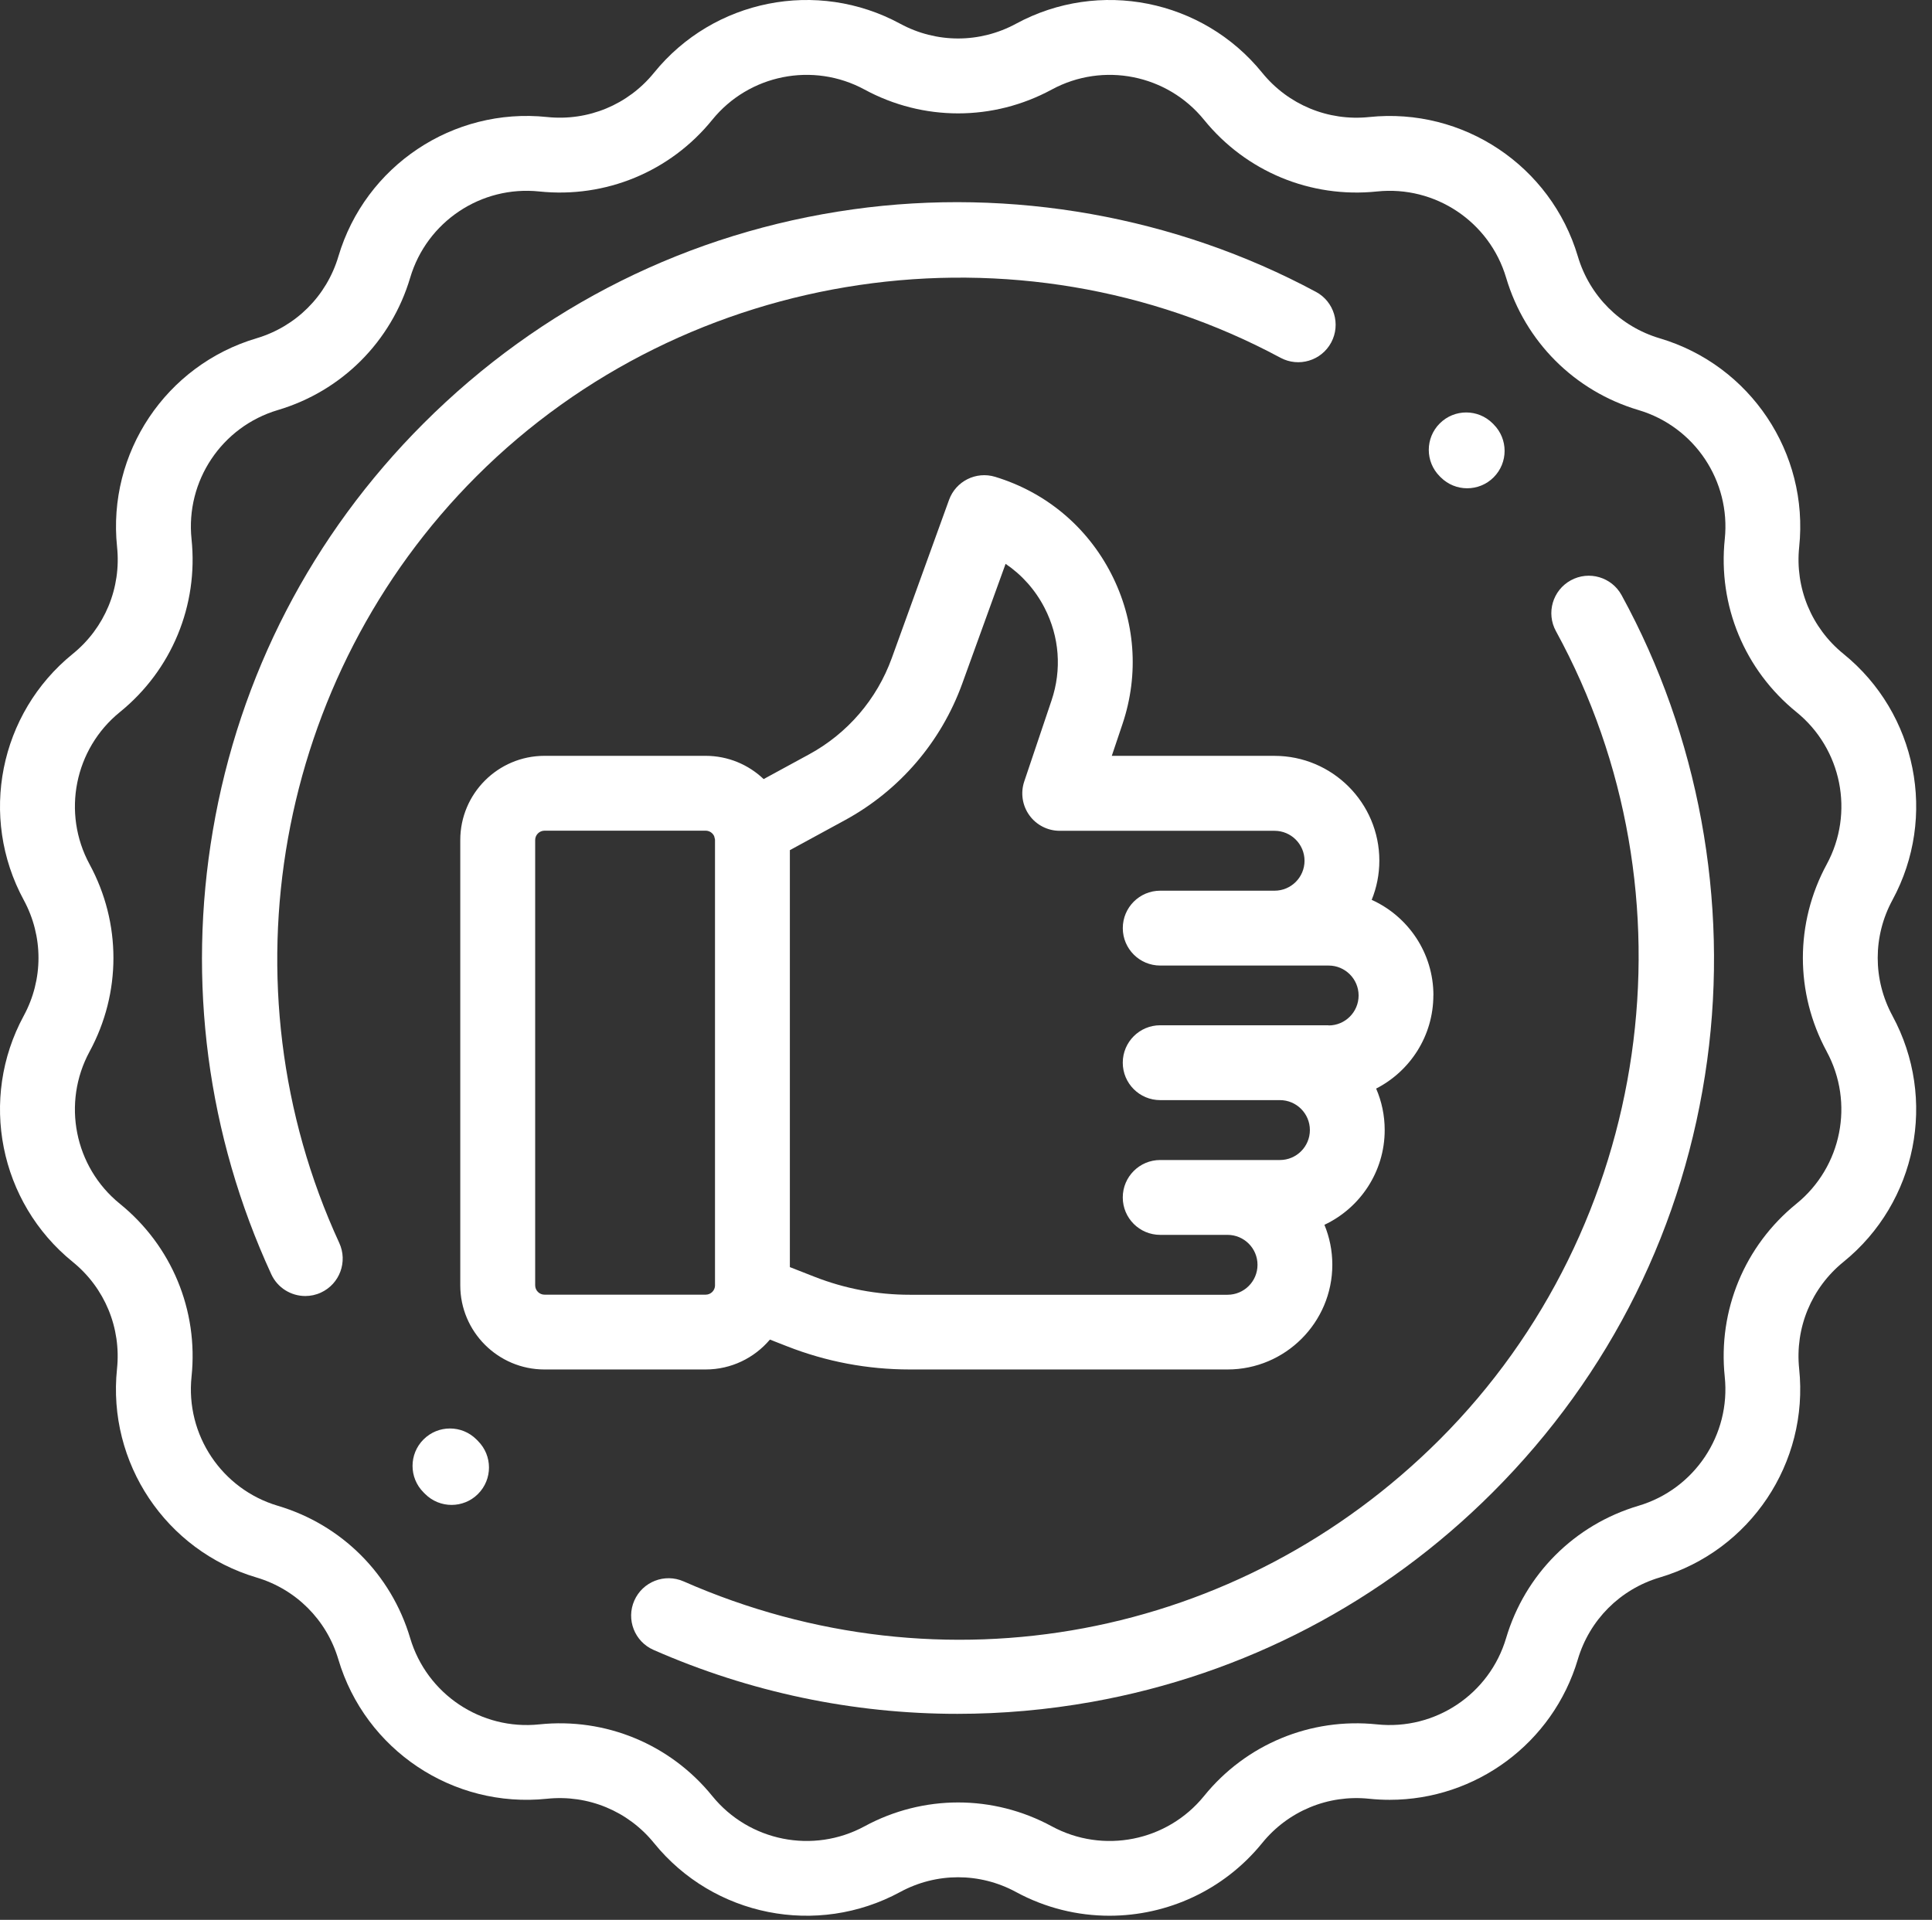
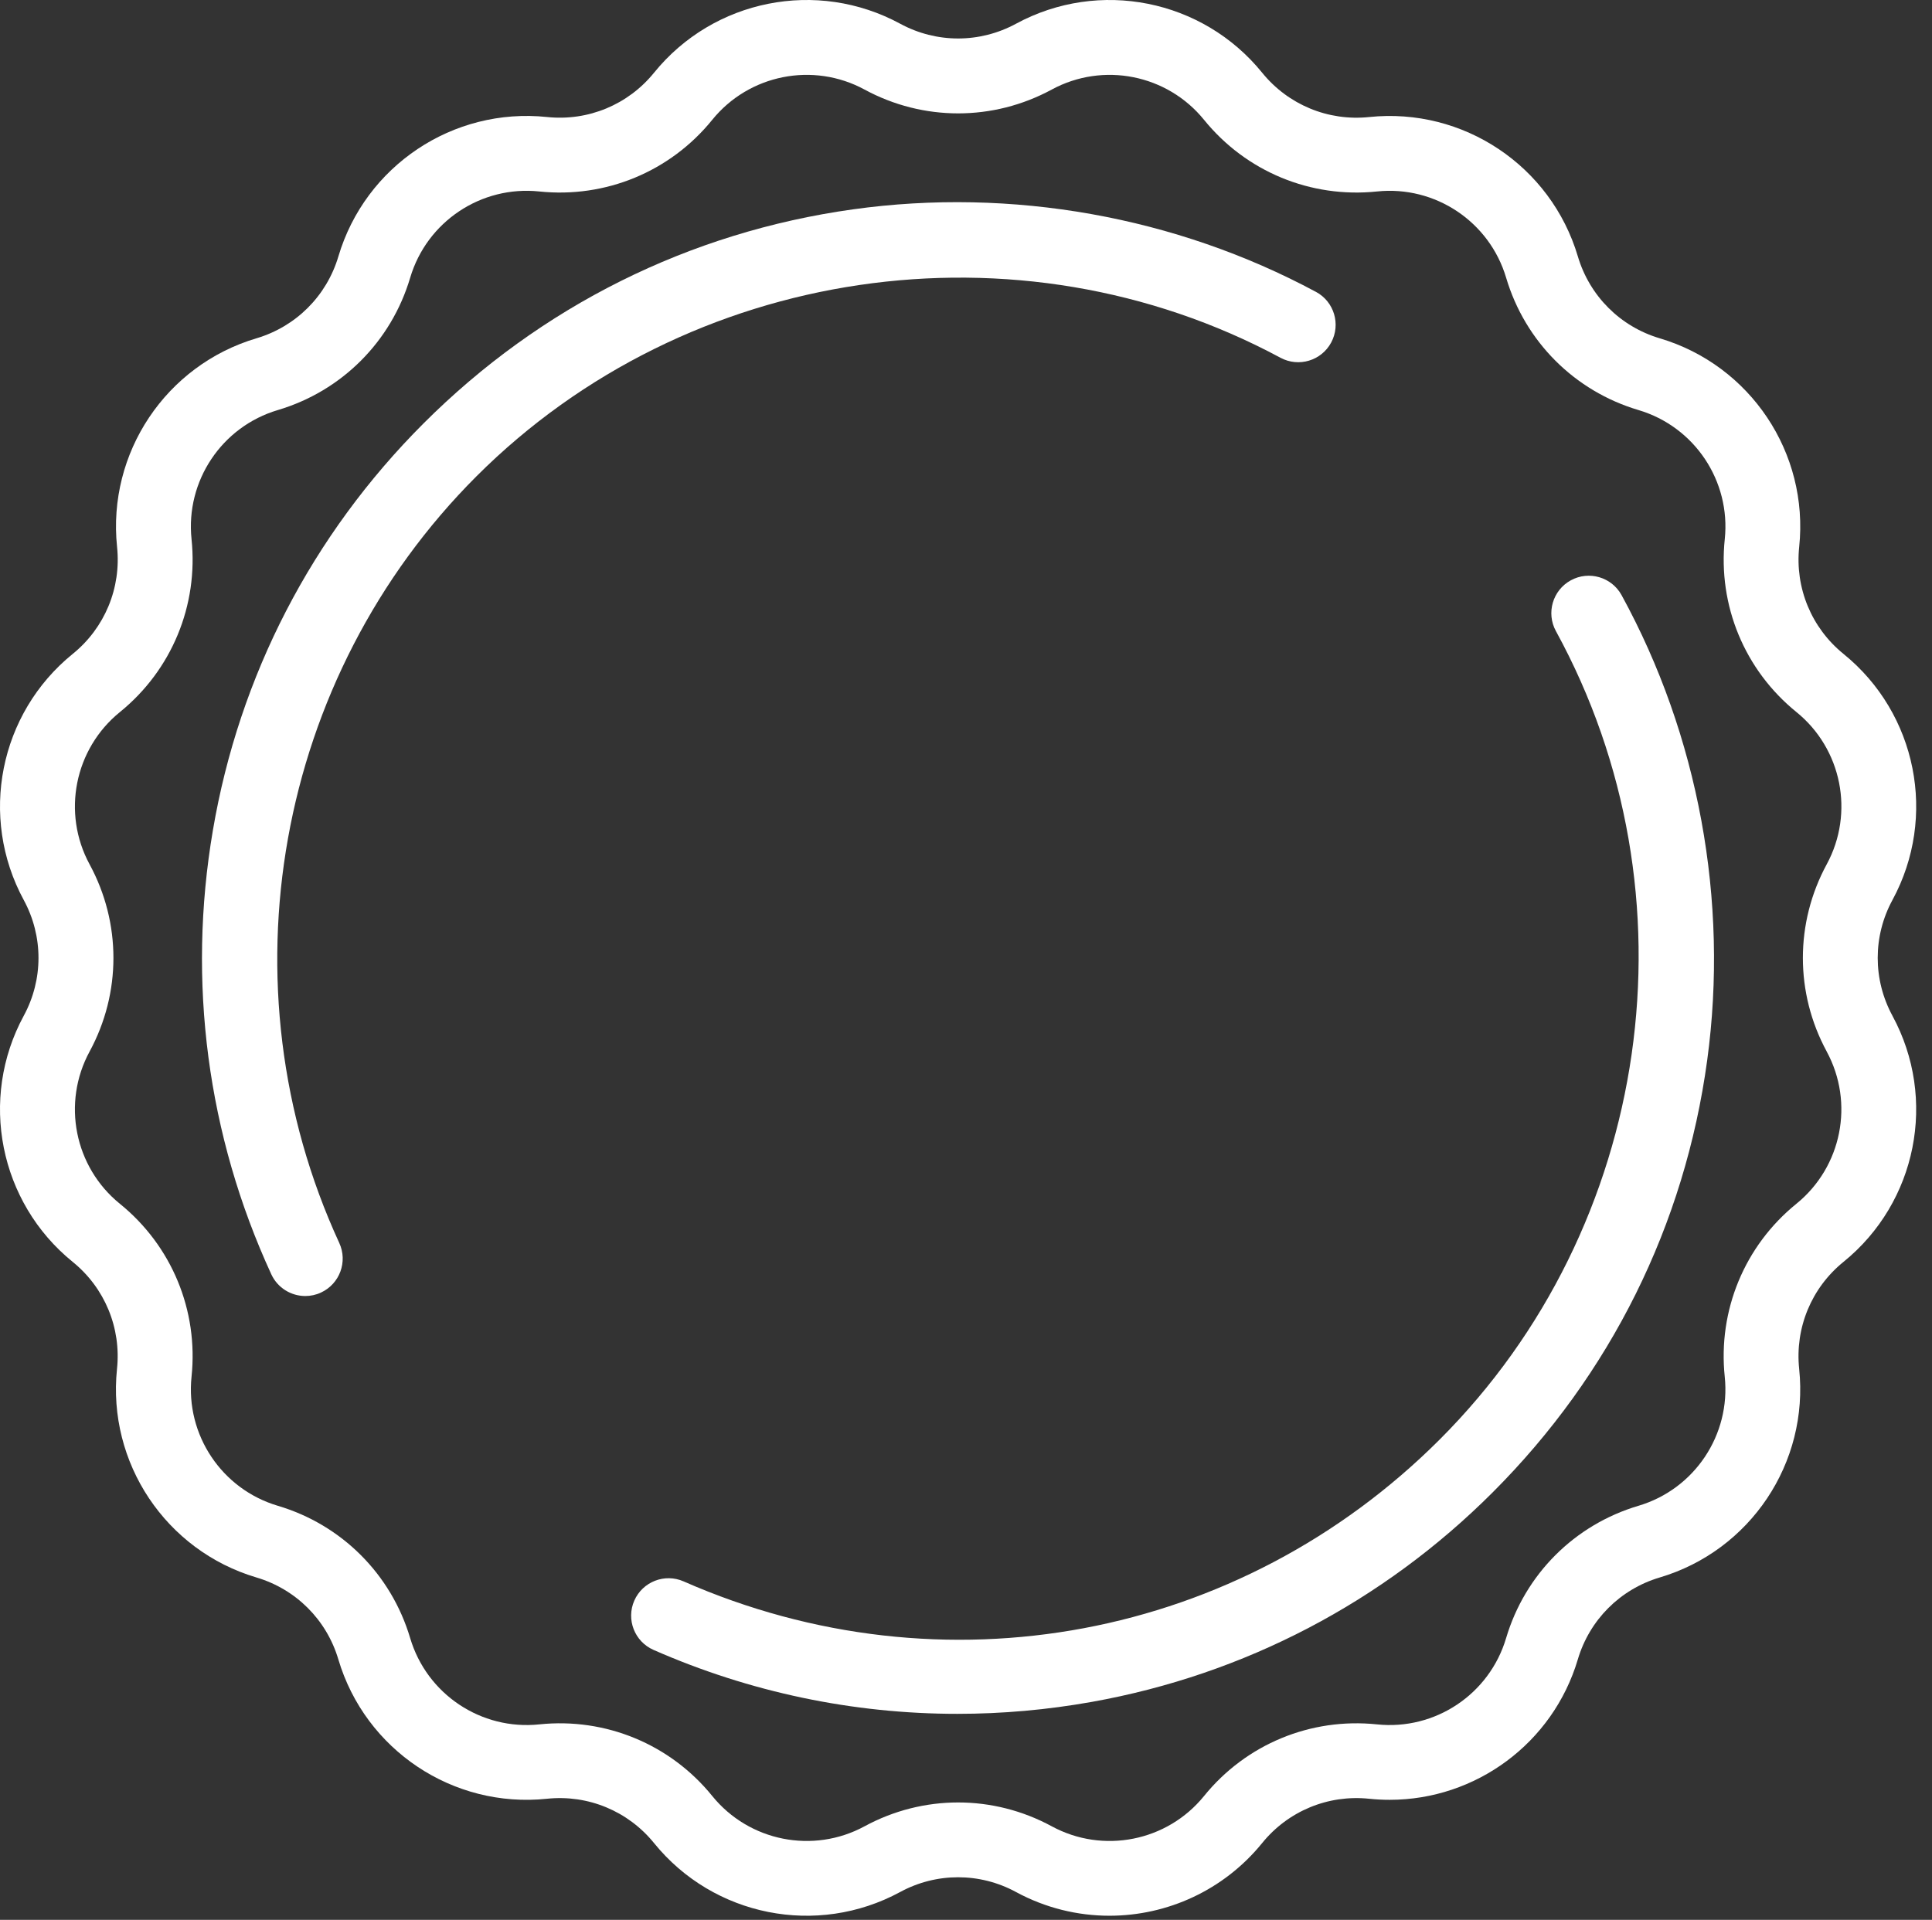
<svg xmlns="http://www.w3.org/2000/svg" id="svg2205" viewBox="0 0 689.52 685.33">
  <rect x="0" y="0" width="689.52" height="685.33" fill="#333333" stroke="none" />
  <defs>
    <style>
      .cls-1 {
        fill: #fff;
      }
    </style>
  </defs>
  <path class="cls-1" d="M675.41,362.61c-7.02-12.94-7.02-28.4,0-41.34,16.08-29.66,8.73-66.6-17.47-87.84-11.44-9.27-17.35-23.55-15.82-38.19,3.51-33.55-17.42-64.87-49.76-74.47-14.12-4.19-25.04-15.12-29.23-29.23-9.6-32.34-40.92-53.27-74.47-49.76-14.65,1.53-28.92-4.38-38.2-15.82C429.21-.26,392.27-7.61,362.61,8.47c-12.94,7.02-28.4,7.02-41.34,0C291.62-7.61,254.67-.26,233.43,25.95c-9.27,11.44-23.56,17.36-38.19,15.82-33.55-3.51-64.87,17.42-74.47,49.76-4.19,14.11-15.12,25.04-29.23,29.23-32.34,9.6-53.27,40.92-49.76,74.47,1.53,14.64-4.38,28.92-15.82,38.19C-.26,254.67-7.61,291.61,8.47,321.27c7.02,12.94,7.02,28.4,0,41.34-16.08,29.66-8.73,66.6,17.47,87.84,11.44,9.27,17.35,23.55,15.82,38.19-3.51,33.55,17.42,64.87,49.76,74.47,14.12,4.19,25.04,15.12,29.23,29.23,9.6,32.34,40.92,53.27,74.47,49.76,14.65-1.53,28.92,4.38,38.2,15.82,21.24,26.21,58.19,33.55,87.84,17.47,12.94-7.02,28.4-7.02,41.34,0,10.54,5.72,22.01,8.47,33.36,8.47,20.58,0,40.79-9.06,54.49-25.94,9.27-11.44,23.56-17.35,38.19-15.82,2.46.26,4.9.38,7.33.38,30.69,0,58.25-20.17,67.15-50.14,4.19-14.11,15.12-25.04,29.23-29.23,32.34-9.6,53.27-40.92,49.76-74.47-1.53-14.64,4.38-28.92,15.82-38.19,26.21-21.24,33.55-58.18,17.47-87.84ZM651.93,375.35c9.95,18.35,5.4,41.21-10.81,54.36-18.48,14.99-28.04,38.06-25.57,61.73,2.17,20.76-10.78,40.14-30.79,46.08-22.81,6.77-40.47,24.43-47.24,47.24-5.94,20.01-25.3,32.97-46.08,30.79-23.67-2.47-46.74,7.08-61.72,25.57-13.15,16.22-36.01,20.76-54.36,10.81-10.46-5.67-21.93-8.51-33.4-8.51s-22.95,2.84-33.4,8.51c-18.35,9.95-41.21,5.4-54.36-10.81-14.98-18.48-38.06-28.04-61.73-25.57-20.76,2.18-40.14-10.78-46.08-30.79-6.77-22.81-24.43-40.47-47.24-47.24-20.01-5.94-32.96-25.32-30.79-46.08,2.48-23.66-7.08-46.74-25.57-61.72-16.22-13.15-20.76-36.01-10.81-54.36,11.34-20.92,11.34-45.89,0-66.81-9.95-18.35-5.4-41.21,10.81-54.36,18.48-14.99,28.04-38.06,25.57-61.73-2.17-20.76,10.78-40.14,30.79-46.08,22.81-6.77,40.47-24.43,47.24-47.24,5.94-20.01,25.31-32.97,46.08-30.79,23.67,2.47,46.74-7.08,61.72-25.57,13.15-16.22,36.01-20.76,54.36-10.81,20.92,11.34,45.89,11.34,66.81,0,18.35-9.95,41.21-5.4,54.36,10.81,14.98,18.48,38.05,28.04,61.73,25.57,20.76-2.17,40.14,10.78,46.08,30.79,6.77,22.81,24.43,40.47,47.24,47.24,20.01,5.94,32.96,25.32,30.79,46.08-2.48,23.66,7.08,46.74,25.57,61.72,16.22,13.15,20.76,36.01,10.81,54.36-11.34,20.92-11.34,45.9,0,66.81Z" />
  <path class="cls-1" d="M469.65,104.19c-50.01-26.89-108.69-37.35-165.21-29.46-58.44,8.16-111.45,34.59-153.29,76.42-39.78,39.78-65.78,90.02-75.18,145.29-9.2,54.05-1.99,108.83,20.85,158.43,2.25,4.89,7.09,7.77,12.14,7.77,1.87,0,3.77-.39,5.58-1.23,6.7-3.09,9.63-11.02,6.54-17.72-42.38-92.02-22.71-201.99,48.96-273.66,75.29-75.28,193.29-92.69,286.96-42.32,6.5,3.49,14.6,1.06,18.09-5.44,3.49-6.5,1.06-14.6-5.44-18.09Z" />
-   <path class="cls-1" d="M170.61,514.41l-.57-.57c-5.22-5.22-13.67-5.22-18.89,0-5.22,5.22-5.22,13.67,0,18.89l.57.57c2.61,2.61,6.03,3.91,9.44,3.91s6.84-1.3,9.44-3.91c5.22-5.22,5.22-13.67,0-18.89Z" />
  <path class="cls-1" d="M578.74,212.46c-3.54-6.47-11.66-8.85-18.13-5.3-6.47,3.54-8.85,11.66-5.31,18.13,51.46,94.02,34.41,212.68-41.46,288.55-71.45,71.45-177.38,91.34-269.86,50.67-6.75-2.97-14.63.1-17.6,6.85-2.97,6.75.1,14.63,6.85,17.6,34.43,15.14,71.25,22.83,108.46,22.83,15.98,0,32.03-1.42,47.99-4.27,54.38-9.73,103.85-35.59,143.05-74.79,42.09-42.09,68.56-95.43,76.56-154.26,7.74-56.92-3.11-115.88-30.55-166.01Z" />
-   <path class="cls-1" d="M533.08,151.5l-.35-.35c-5.22-5.22-13.67-5.22-18.89,0-5.22,5.22-5.22,13.67,0,18.89l.35.35c2.61,2.61,6.03,3.91,9.44,3.91s6.84-1.3,9.44-3.91c5.22-5.22,5.22-13.67,0-18.89Z" />
-   <path class="cls-1" d="M511.58,355.3c0-15.14-9.05-28.21-22.03-34.08,1.76-4.33,2.73-9.05,2.73-14,0-20.62-16.78-37.4-37.4-37.4h-58.09l3.81-11.33c6.02-17.88,4.58-36.97-4.05-53.75-8.64-16.78-23.33-29.04-41.39-34.53-6.8-2.07-14.03,1.55-16.45,8.23l-20.45,56.51c-5.31,14.67-15.78,26.86-29.48,34.32l-16.24,8.84c-5.39-5.14-12.69-8.3-20.71-8.3h-57.51c-16.57,0-30.05,13.48-30.05,30.05v158.95c0,16.57,13.48,30.05,30.05,30.05h57.51c9.19,0,17.43-4.15,22.95-10.67l6.1,2.39c14.01,5.5,28.75,8.28,43.8,8.28h113.42c20.62,0,37.4-16.78,37.4-37.4,0-5.04-1.01-9.85-2.82-14.24,12.7-5.99,21.51-18.9,21.51-33.85,0-5.25-1.09-10.24-3.05-14.78,12.11-6.2,20.42-18.8,20.42-33.31ZM255.19,458.82c0,1.84-1.5,3.34-3.34,3.34h-57.51c-1.84,0-3.34-1.5-3.34-3.34v-158.95c0-1.84,1.5-3.34,3.34-3.34h57.51c1.36,0,2.52.82,3.04,1.98.07.35.16.7.26,1.05,0,.1.03.2.03.31v158.95ZM474.18,365.99h-60.11c-7.38,0-13.36,5.98-13.36,13.36s5.98,13.36,13.36,13.36h42.73c5.89,0,10.69,4.79,10.69,10.69s-4.79,10.69-10.69,10.69h-42.73c-7.38,0-13.36,5.98-13.36,13.36s5.98,13.36,13.36,13.36h24.04c5.89,0,10.69,4.79,10.69,10.69s-4.79,10.69-10.69,10.69h-113.42c-11.7,0-23.15-2.17-34.04-6.44l-8.75-3.43v-148.84l19.67-10.71c19.44-10.59,34.29-27.88,41.83-48.69l15.49-42.81c5.82,3.94,10.6,9.29,13.92,15.74,5.3,10.3,6.18,22.02,2.49,32.99l-9.75,28.95c-1.37,4.08-.7,8.56,1.81,12.06s6.55,5.56,10.85,5.56h76.68c5.89,0,10.69,4.79,10.69,10.69s-4.79,10.69-10.69,10.69h-40.81c-7.38,0-13.36,5.98-13.36,13.36s5.98,13.36,13.36,13.36h60.11c5.89,0,10.69,4.8,10.69,10.69s-4.79,10.69-10.69,10.69Z" />
</svg>